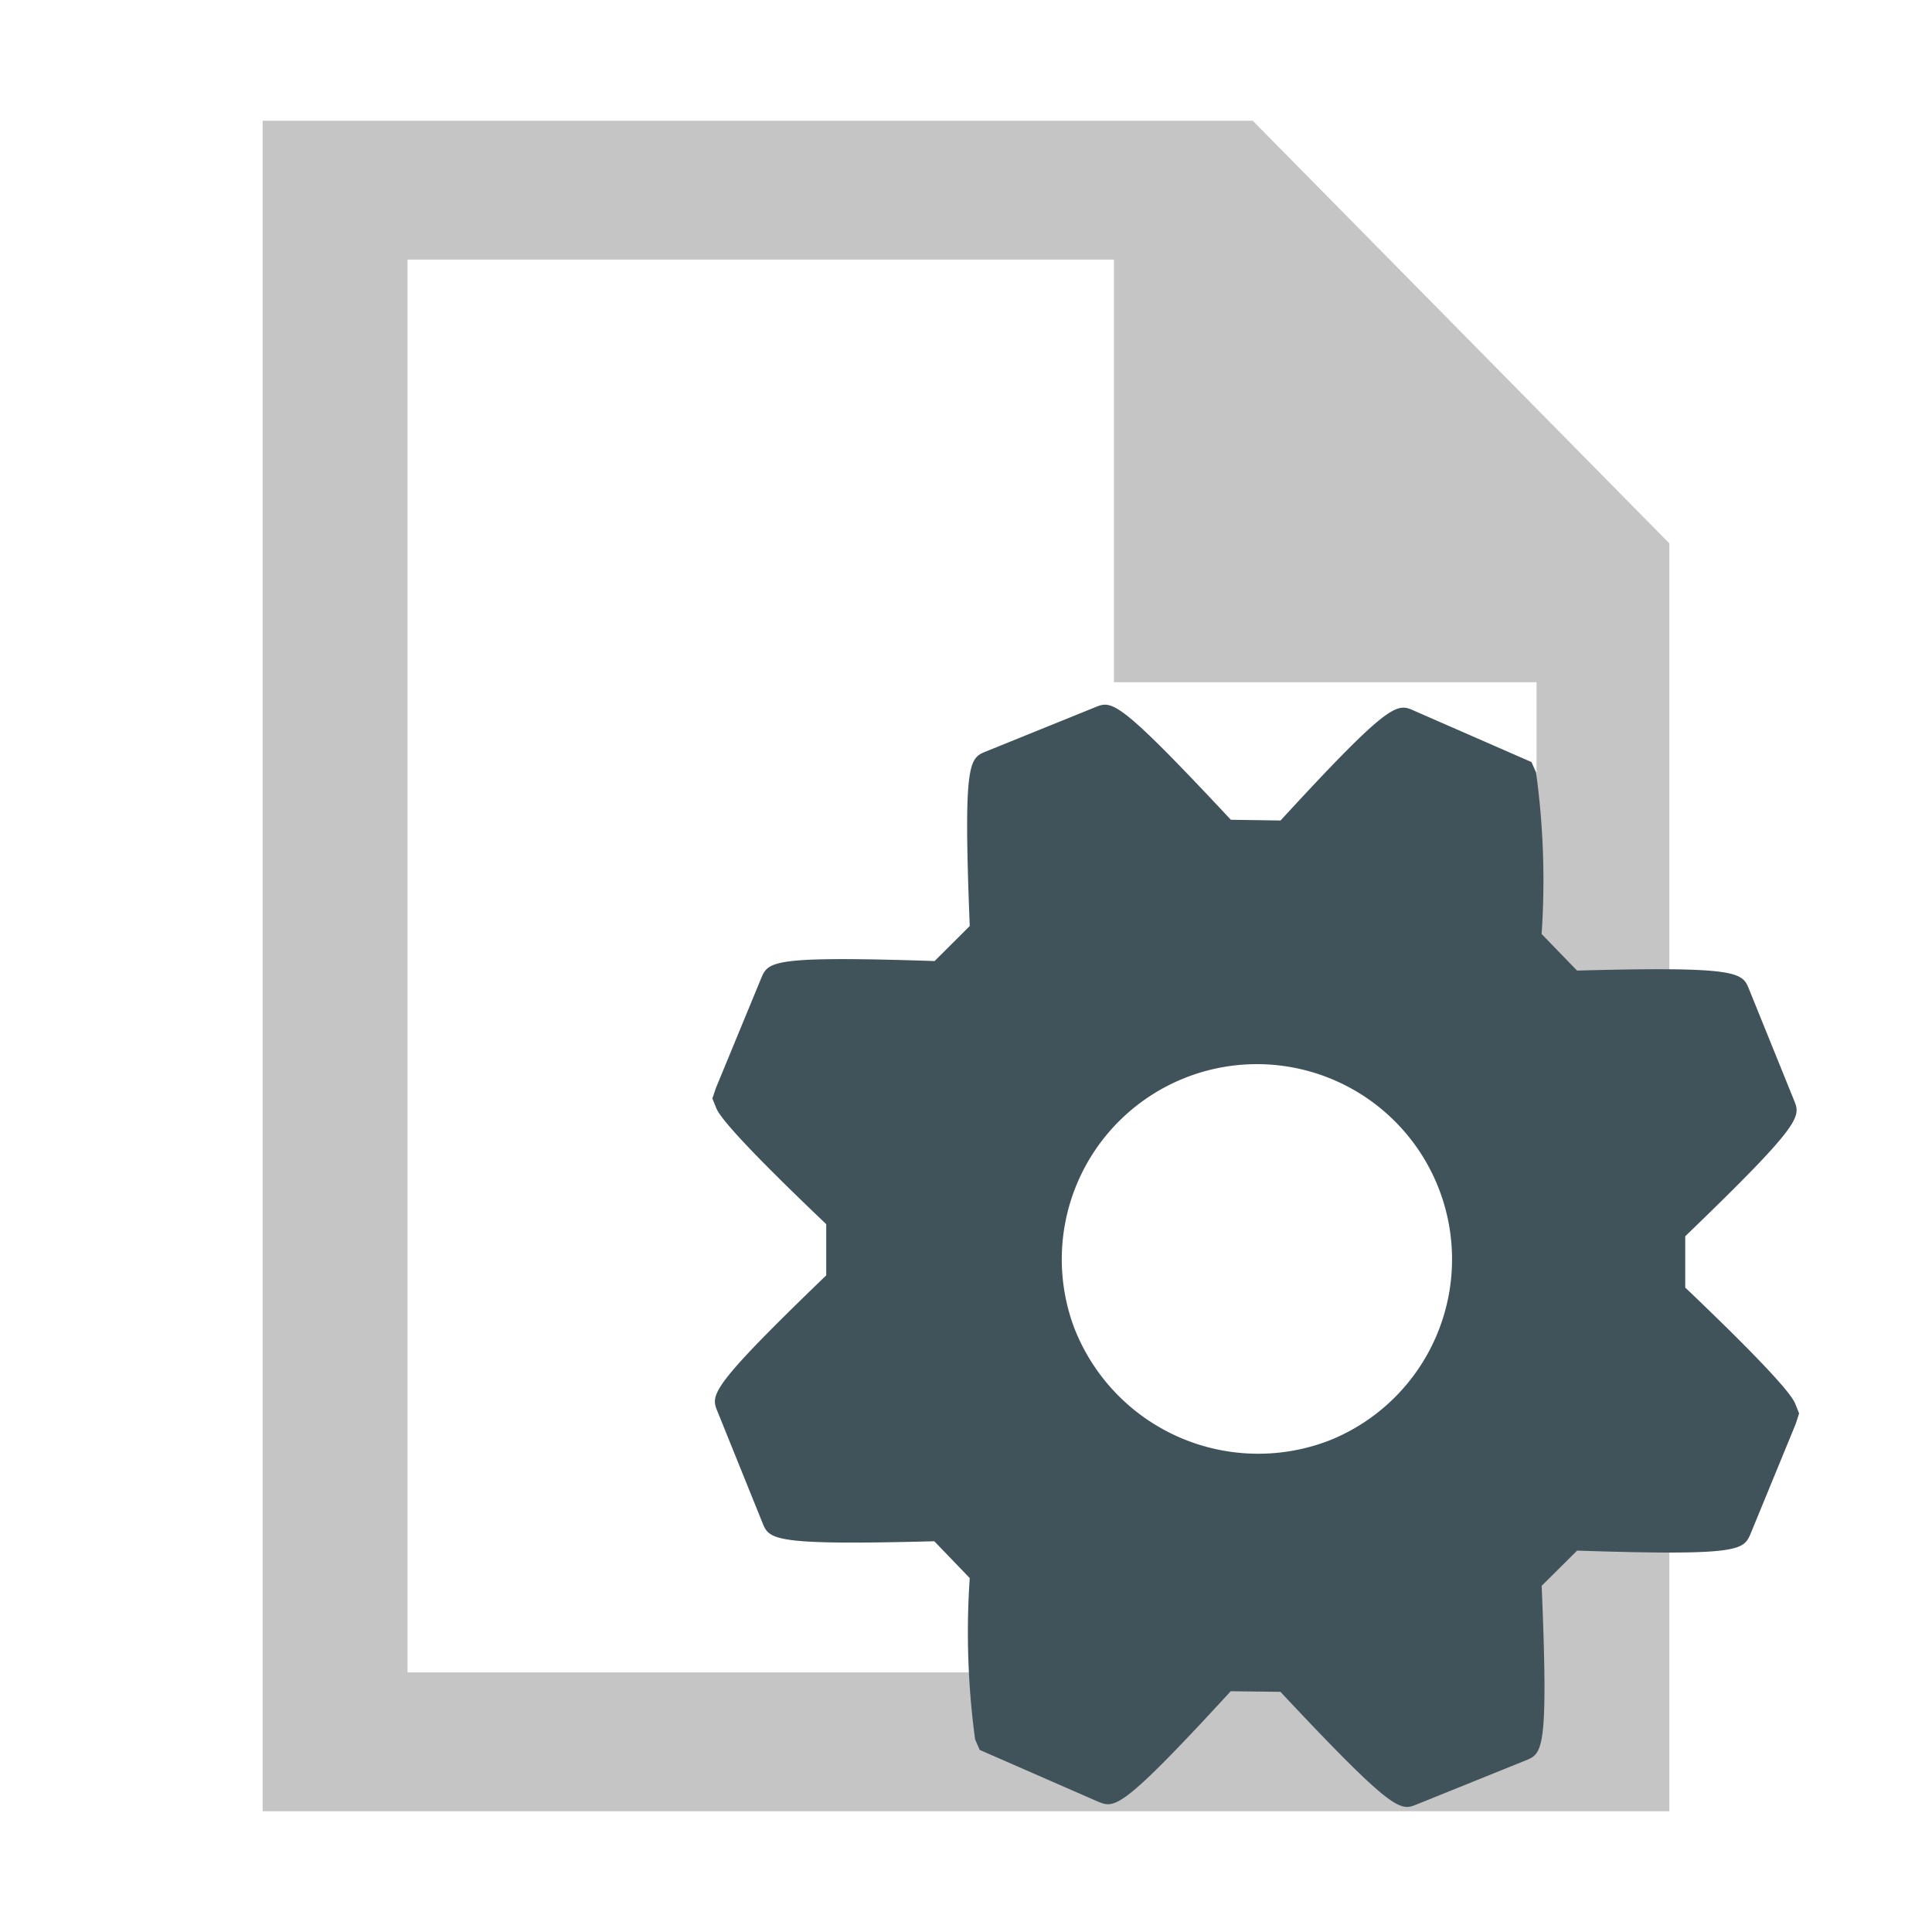
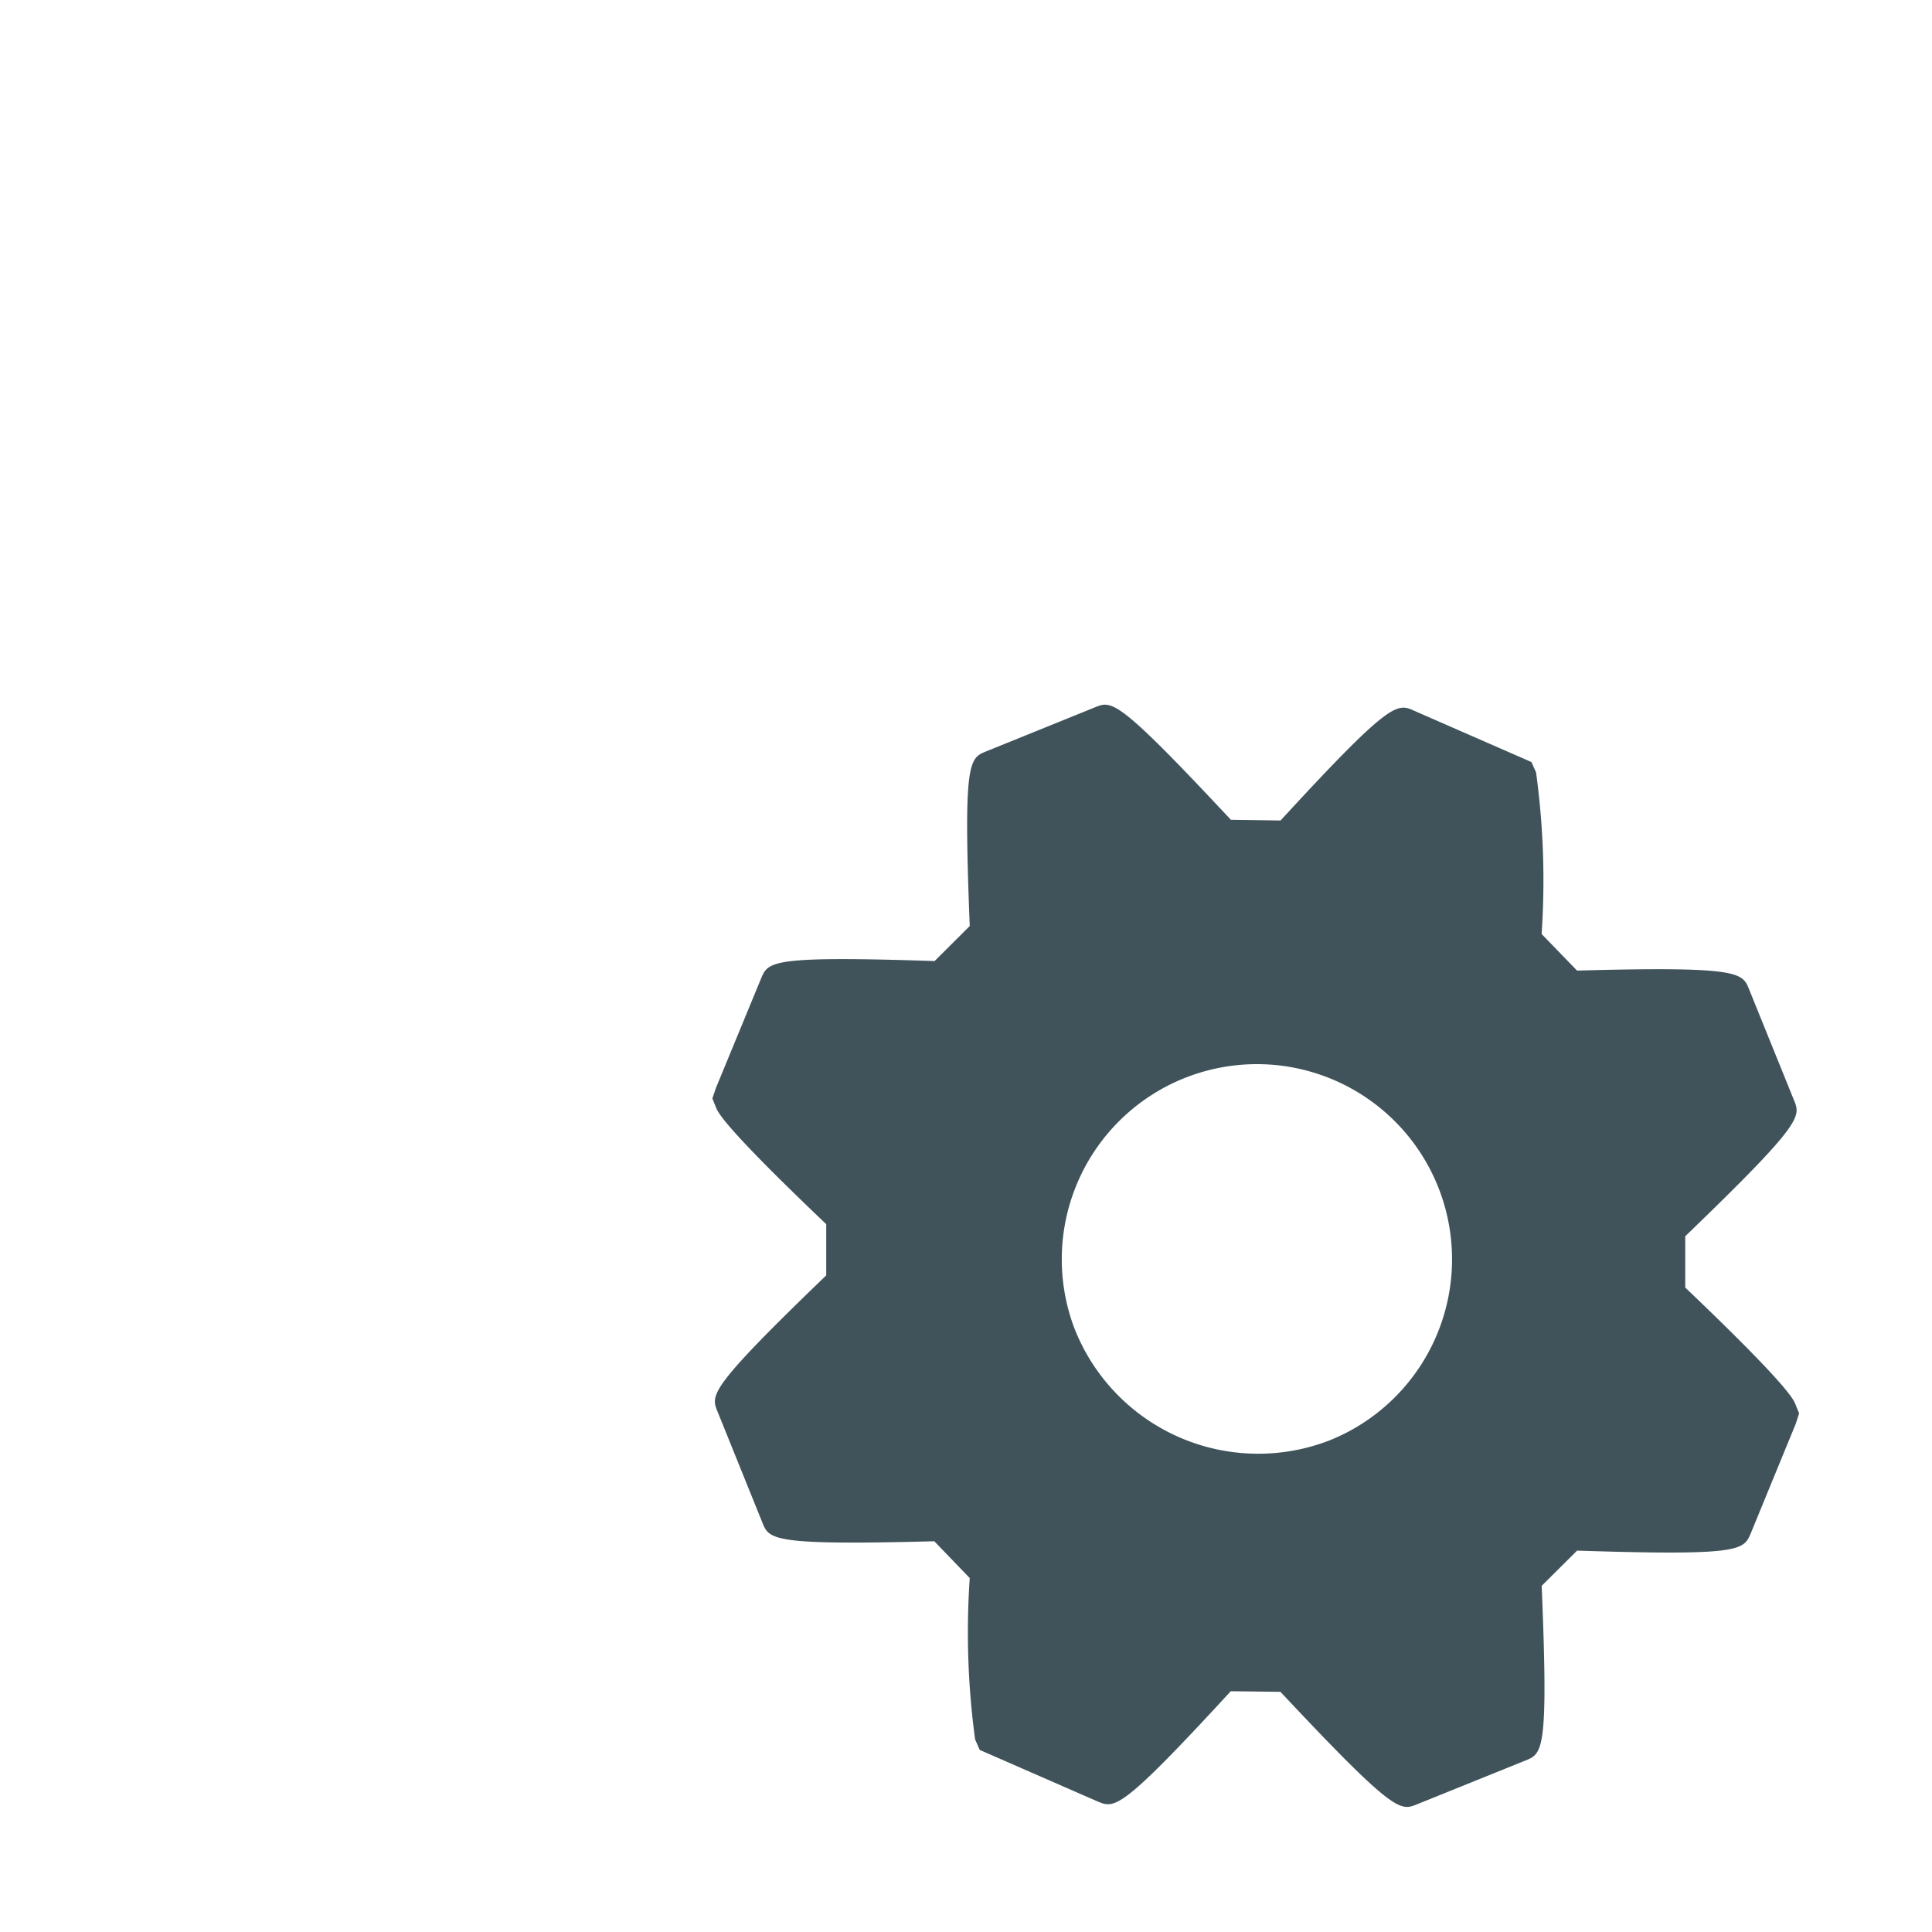
<svg xmlns="http://www.w3.org/2000/svg" viewBox="0 0 32 32">
  <title>file_type_manifest</title>
-   <path d="M20.75,2H4.35V30h23.3V9Zm4.6,25.7H6.75V4.3h11.7v7h7V27.7Z" style="fill:#c5c5c5" />
  <path d="M25.535,26.266l.587-.583c2.715.089,2.756-.007,2.876-.286l.746-1.816.055-.171-.061-.151c-.032-.08-.13-.317-1.825-1.933v-.85c1.956-1.884,1.914-1.981,1.8-2.256l-.743-1.835c-.111-.275-.154-.383-2.849-.309l-.587-.606a13.147,13.147,0,0,0-.092-2.677l-.076-.171-1.939-.848c-.286-.13-.386-.177-2.217,1.816l-.823-.012c-1.88-2.012-1.97-1.978-2.252-1.862l-1.8.729c-.282.114-.382.155-.273,2.893l-.582.58c-2.713-.089-2.755.008-2.873.286l-.749,1.816-.059.174.061.151c.032.078.126.313,1.825,1.931v.848c-1.956,1.884-1.913,1.981-1.8,2.257l.742,1.837c.113.281.154.381,2.848.31l.587.61a13.2,13.2,0,0,0,.089,2.673l.076.173,1.951.853c.284.119.382.161,2.207-1.825l.823.01c1.887,2.014,1.984,1.975,2.26,1.864l1.8-.727C25.55,29.045,25.649,29,25.535,26.266ZM17.8,22.013a3.232,3.232,0,1,1,4.23,1.841A3.269,3.269,0,0,1,17.8,22.012Z" style="fill:#40535b" />
</svg>